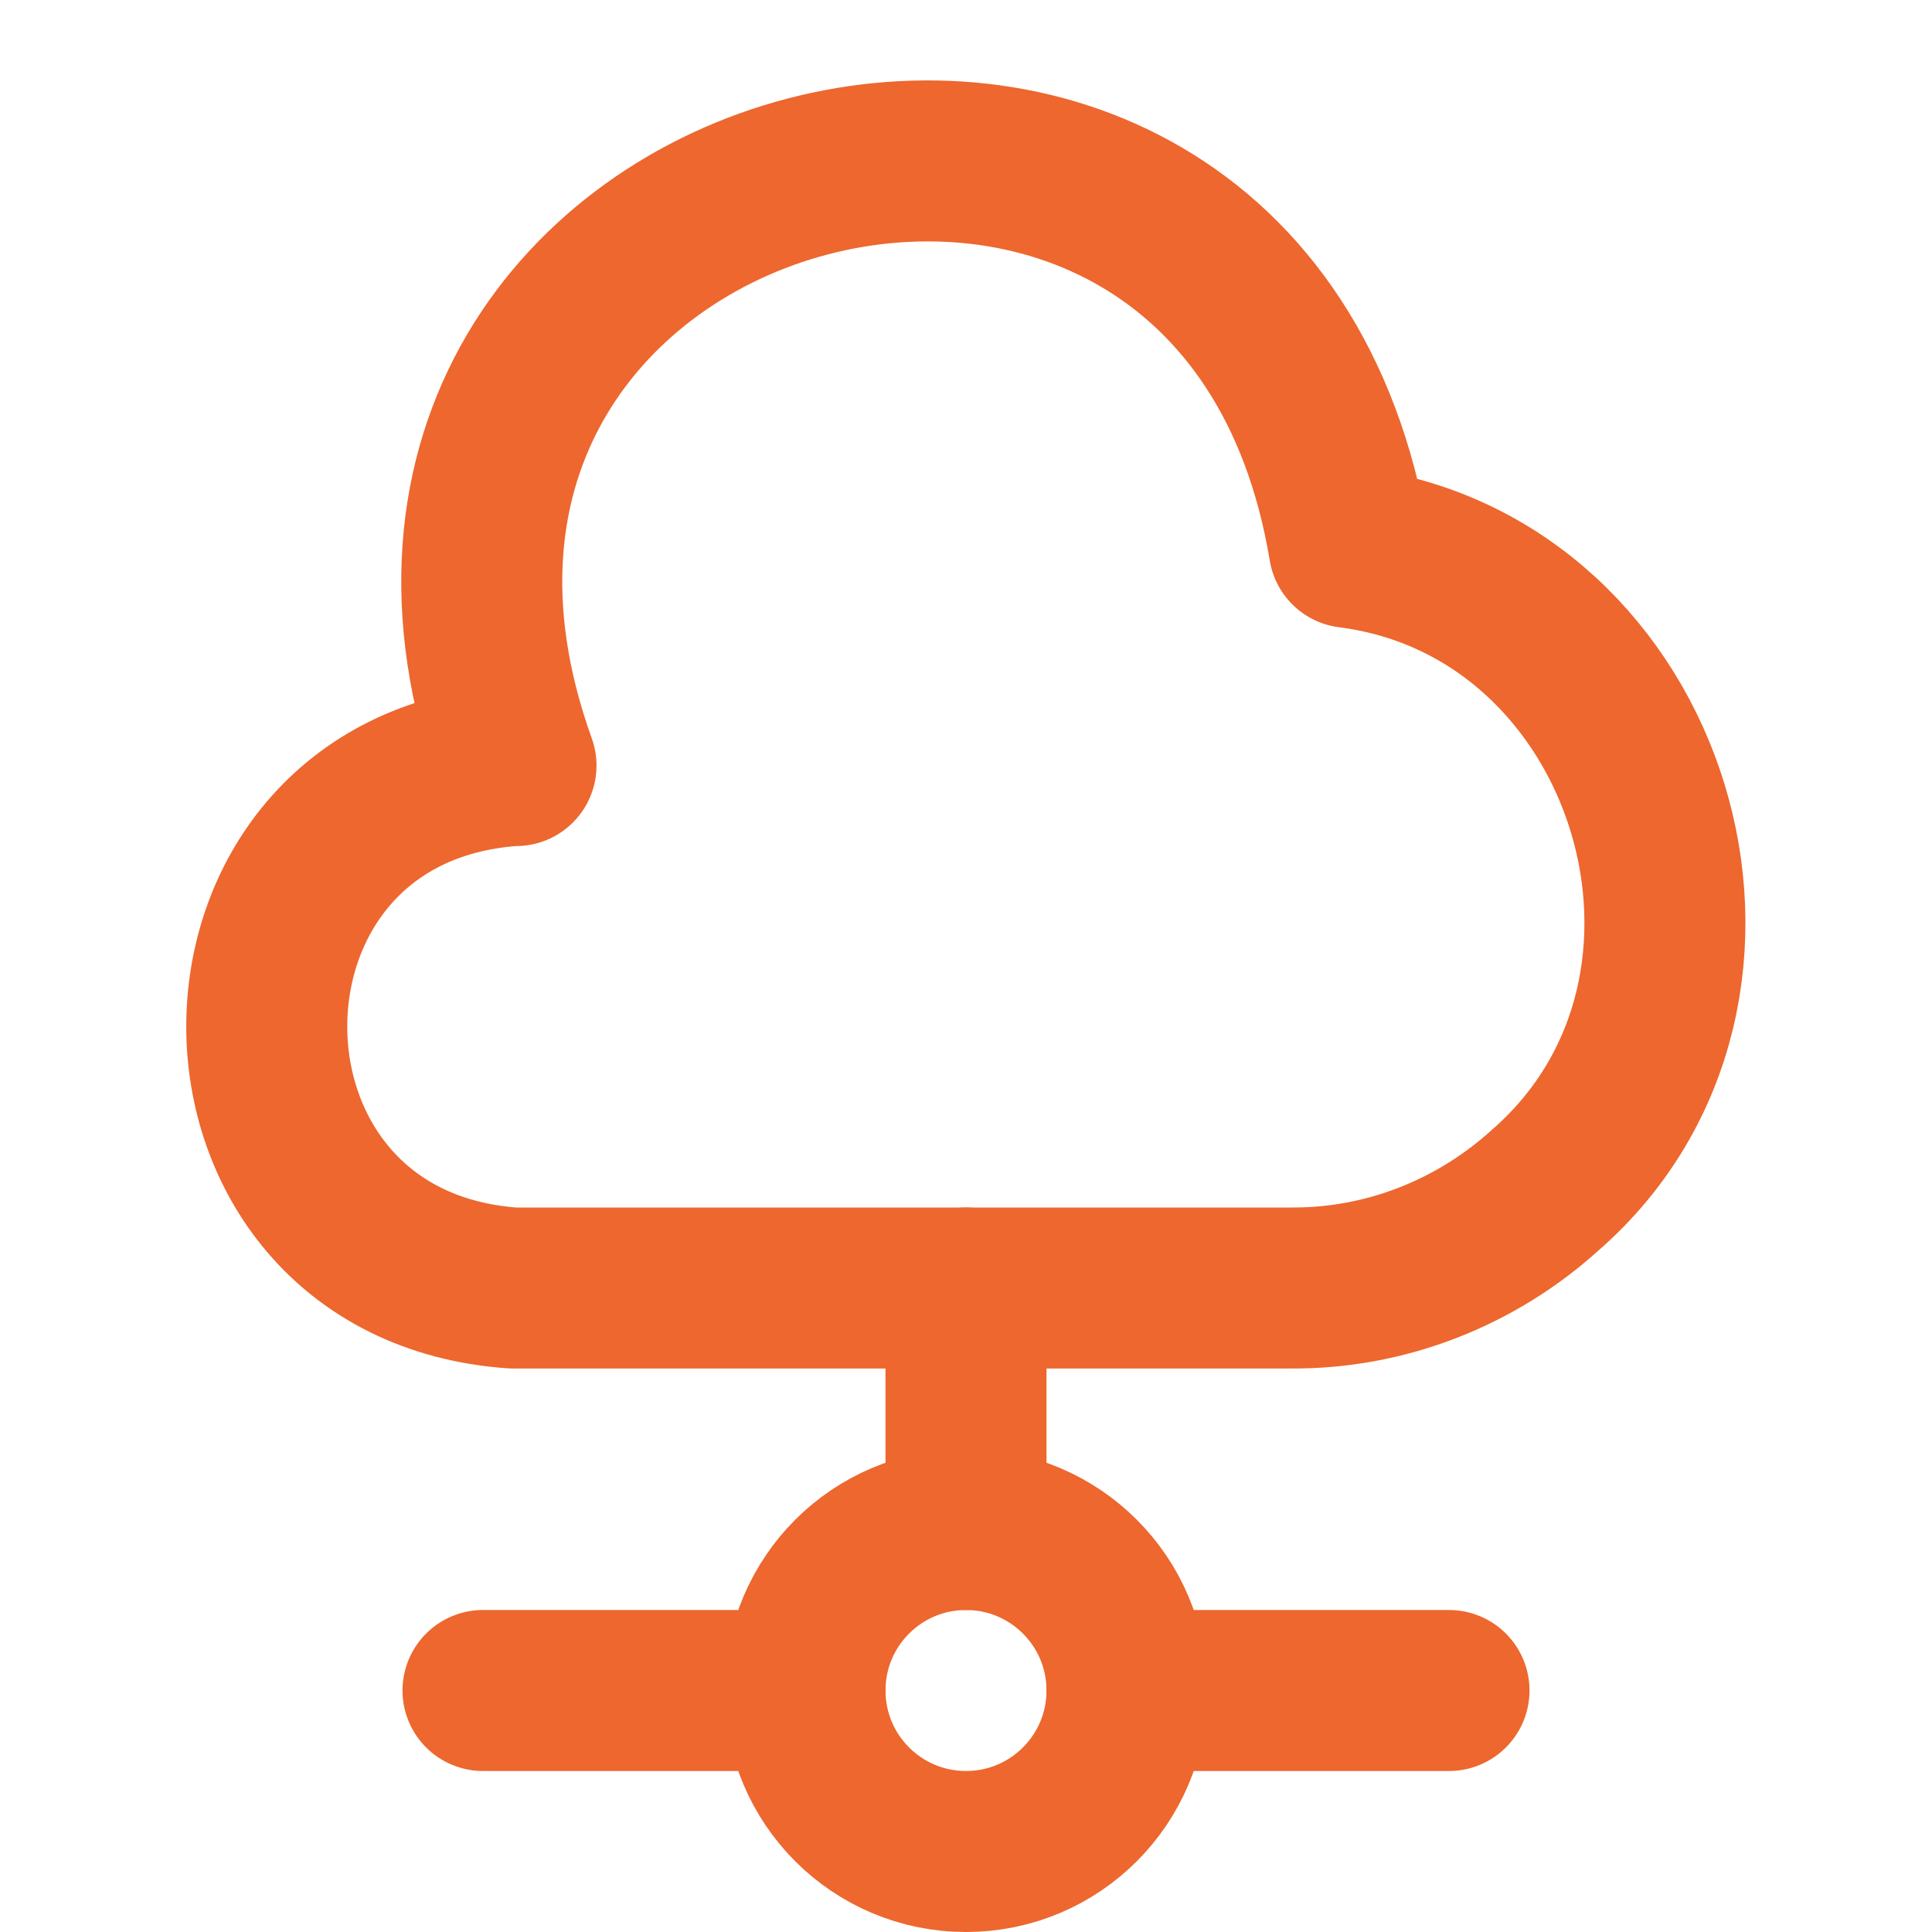
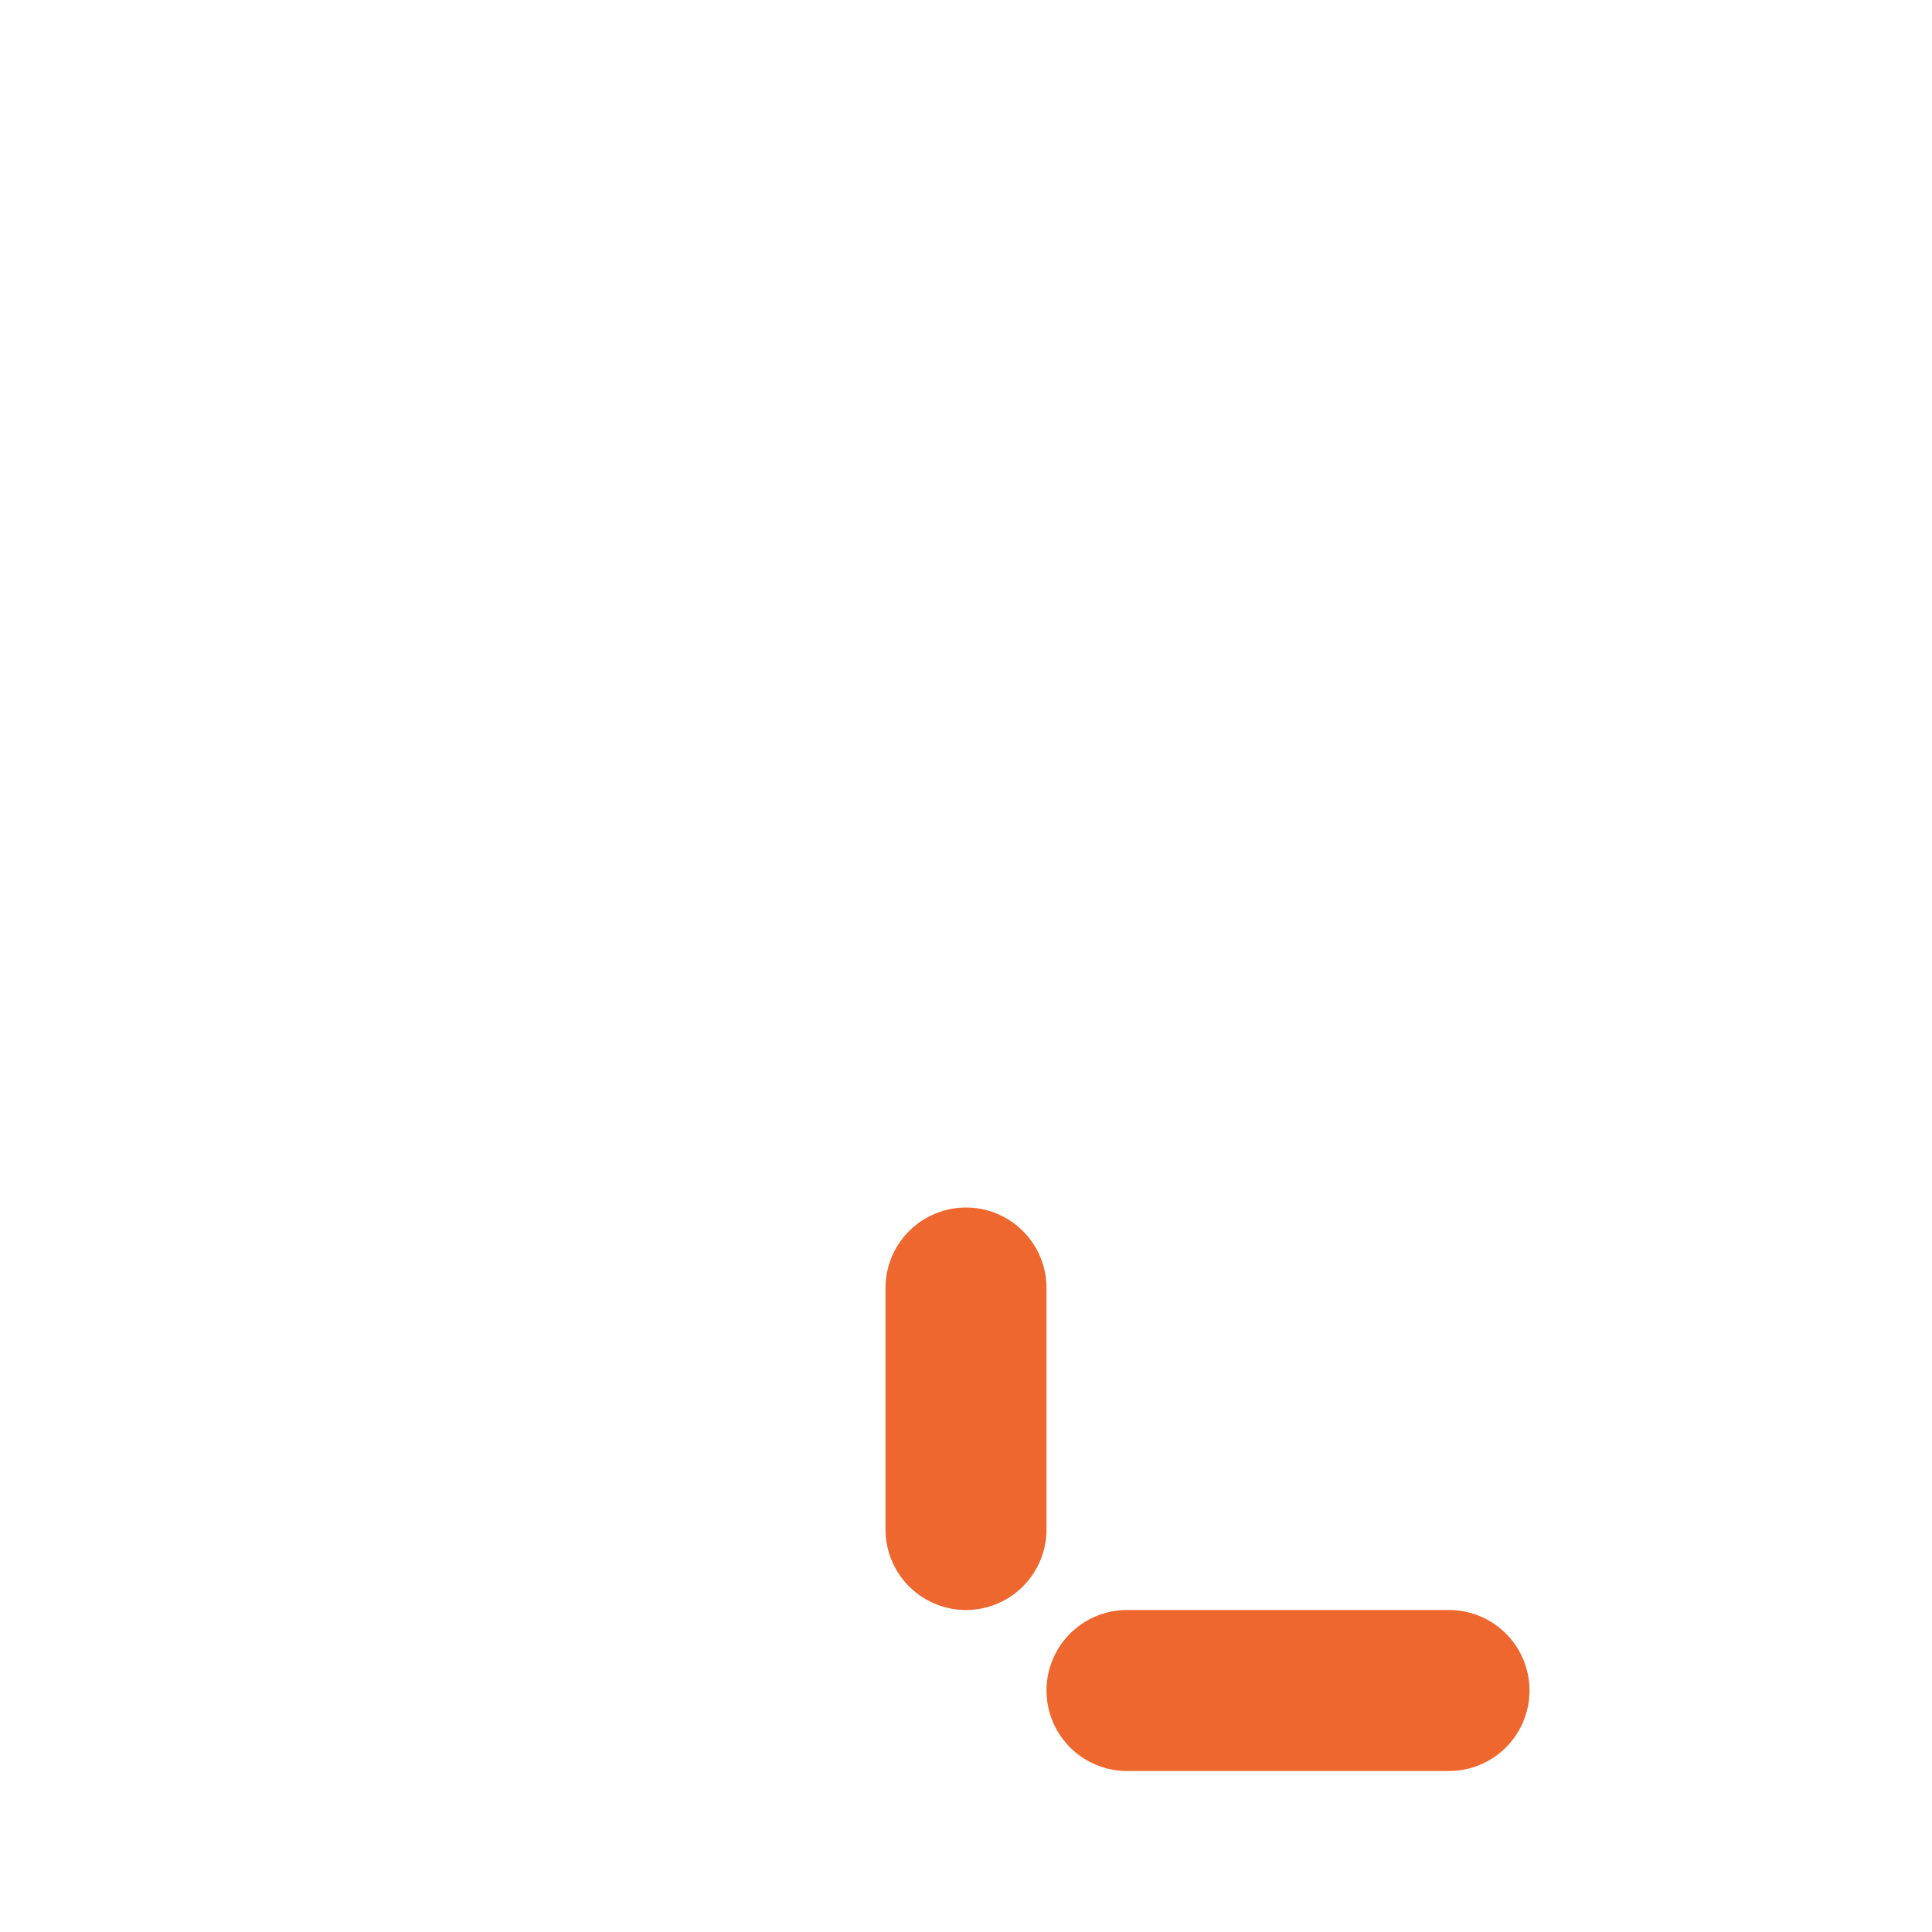
<svg xmlns="http://www.w3.org/2000/svg" width="24" height="24" viewBox="0 0 24 24" fill="none">
-   <path d="M6.37 9.51C2.29 9.8 2.3 15.71 6.37 16H16.03C17.2 16.01 18.33 15.57 19.2 14.78C22.06 12.28 20.53 7.28 16.76 6.8C15.41 -1.34 3.62 1.75 6.41 9.51" stroke="#ED672E" stroke-width="2" stroke-miterlimit="10" stroke-linecap="round" stroke-linejoin="round" />
  <path d="M12 16V19" stroke="#ED672E" stroke-width="2" stroke-miterlimit="10" stroke-linecap="round" stroke-linejoin="round" />
-   <path d="M12 23C13.105 23 14 22.105 14 21C14 19.895 13.105 19 12 19C10.895 19 10 19.895 10 21C10 22.105 10.895 23 12 23Z" stroke="#ED672E" stroke-width="2" stroke-miterlimit="10" stroke-linecap="round" stroke-linejoin="round" />
  <path d="M18 21H14" stroke="#ED672E" stroke-width="2" stroke-miterlimit="10" stroke-linecap="round" stroke-linejoin="round" />
-   <path d="M10 21H6" stroke="#ED672E" stroke-width="2" stroke-miterlimit="10" stroke-linecap="round" stroke-linejoin="round" />
</svg>